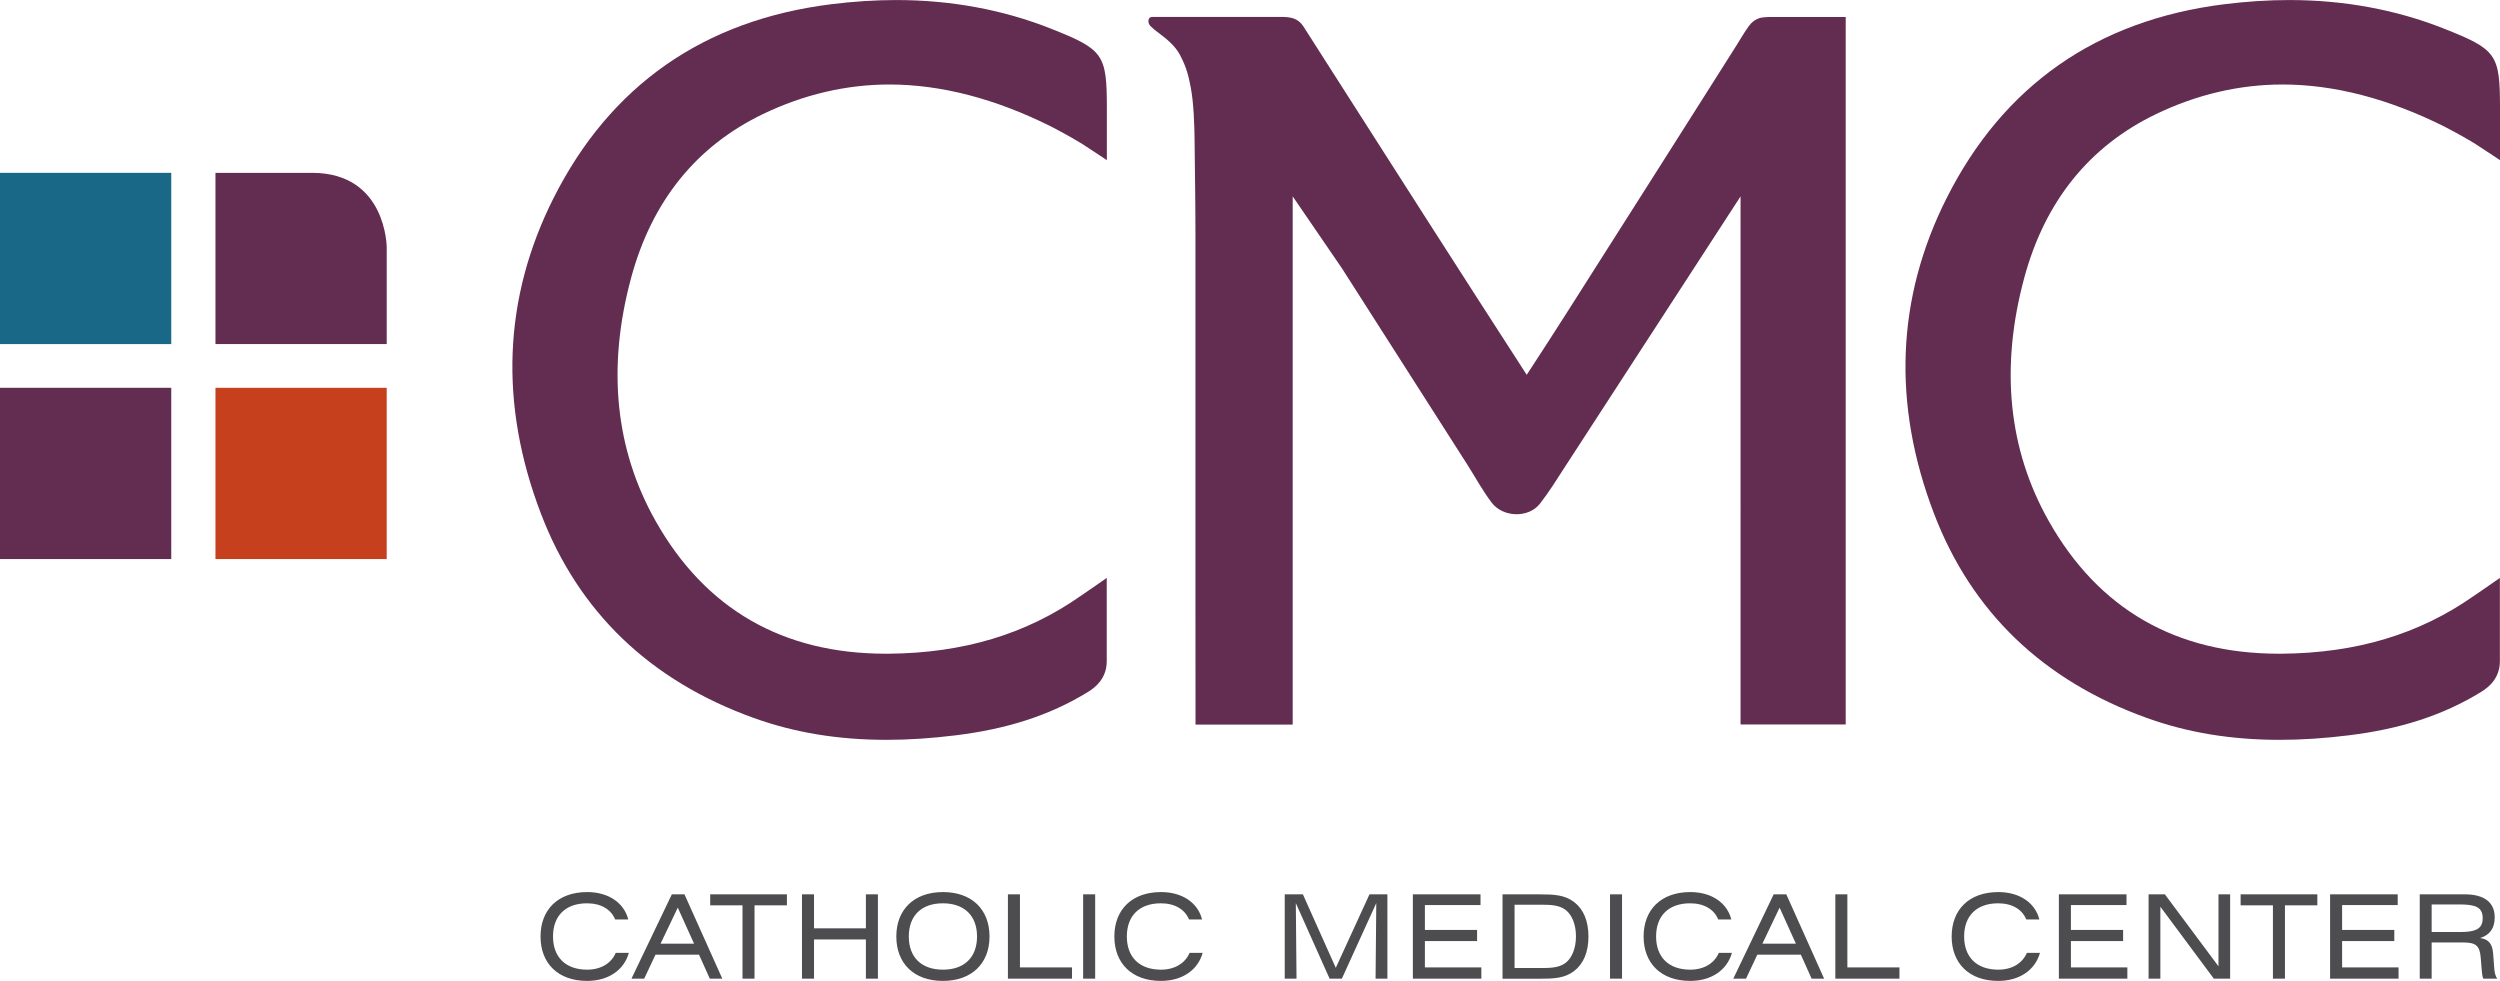
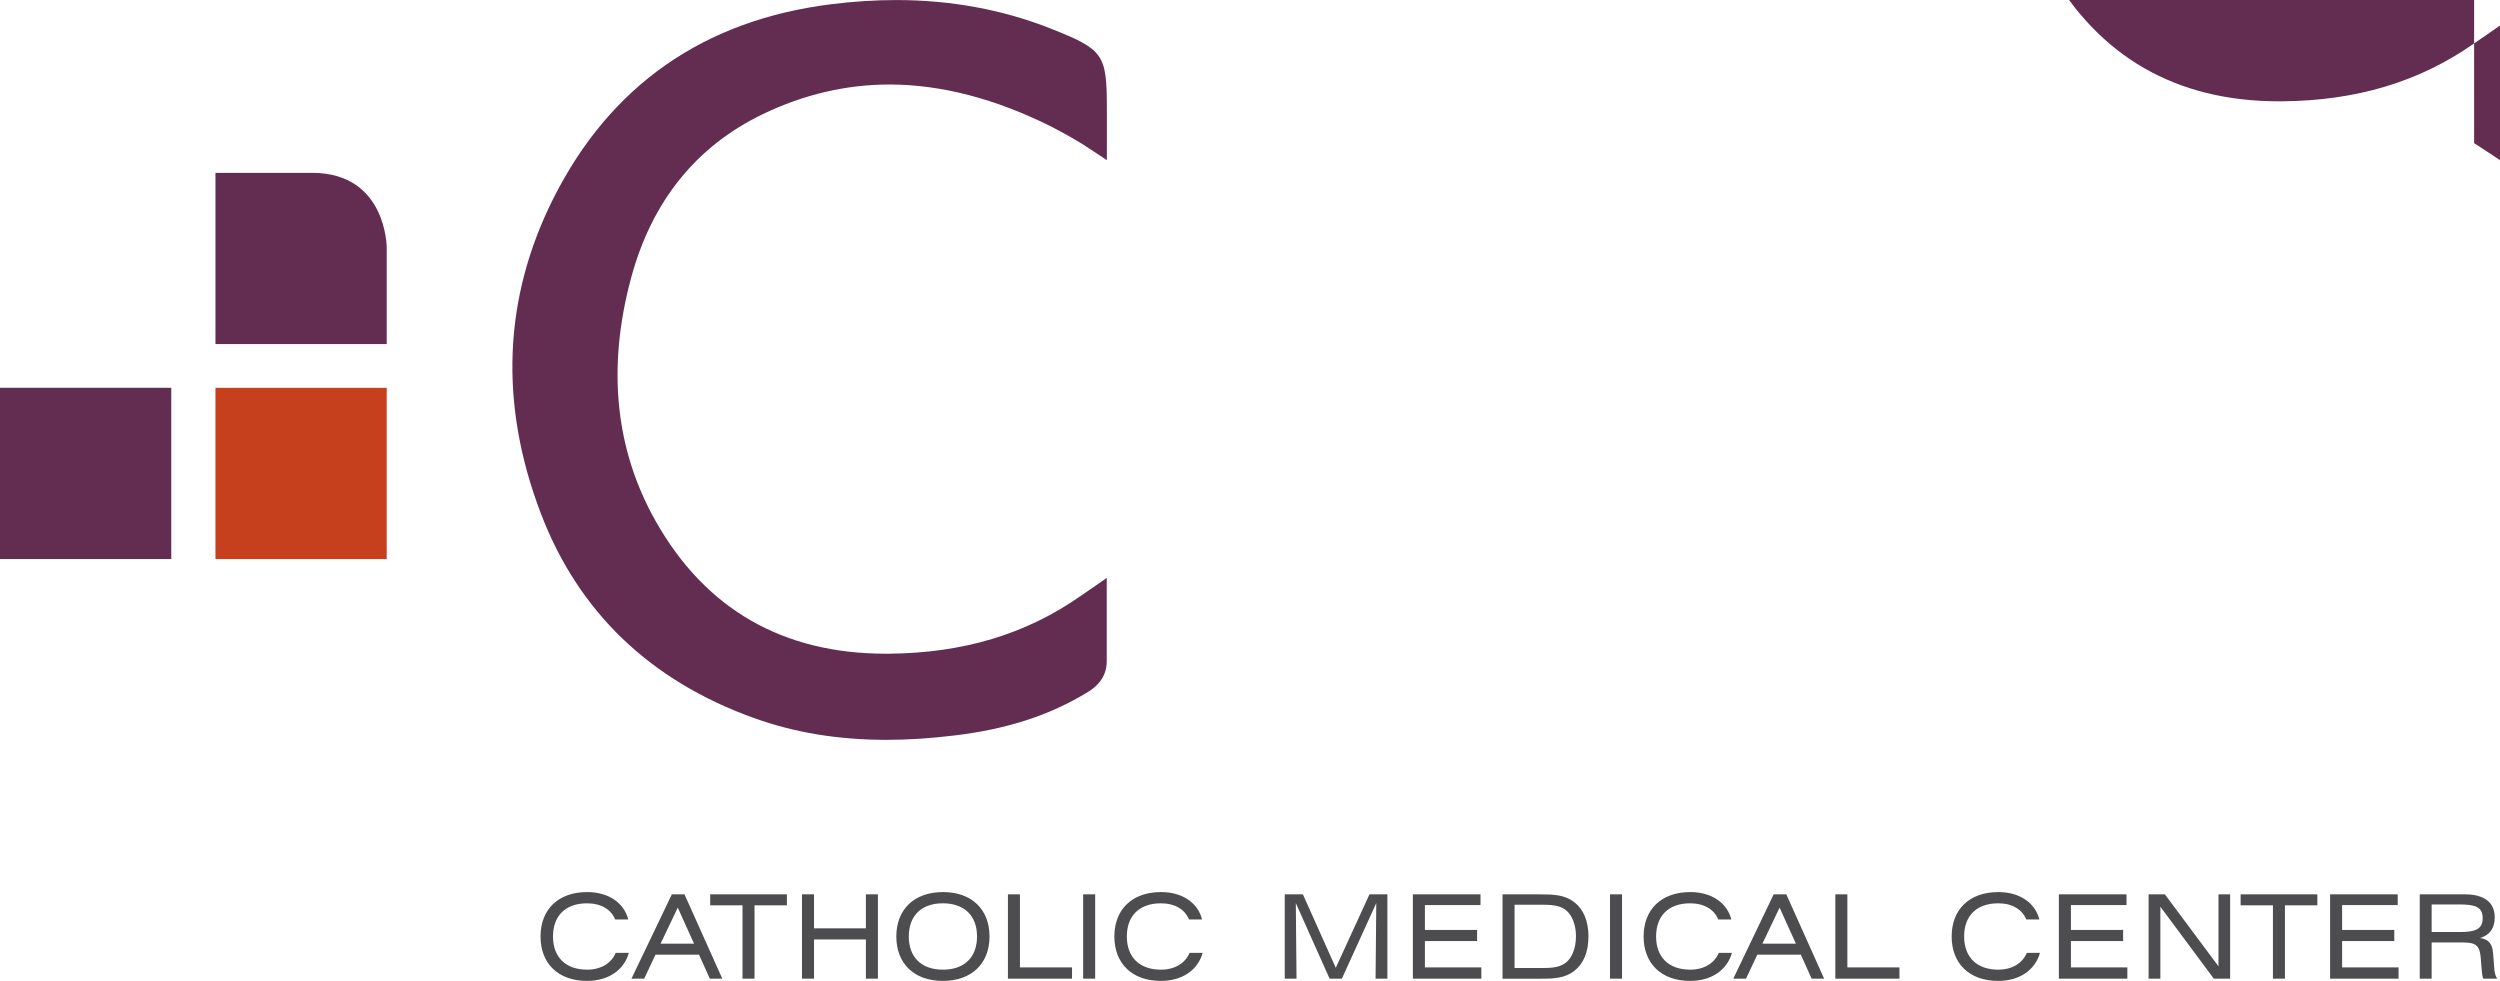
<svg xmlns="http://www.w3.org/2000/svg" id="Layer_2" viewBox="0 0 600.57 235.64">
  <defs>
    <style>
      .cls-1 {
        fill: #1a6887;
      }

      .cls-2 {
        fill: #c6401d;
      }

      .cls-3 {
        fill: #4d4d4f;
      }

      .cls-4 {
        fill: #622d50;
      }
    </style>
  </defs>
  <g id="Layer_1-2" data-name="Layer_1">
    <g>
      <path class="cls-4" d="M259.68,34.38c.85.53,6.22,4.09,6.22,4.09v-12.35c0-13.13-.76-14.21-13.48-19.25-11.49-4.55-23.98-6.86-37.11-6.86-5.06,0-10.33.34-15.68,1.01-30.62,3.84-53.05,19.53-66.68,46.62-12.06,23.98-13.06,49.48-2.99,75.79,9.03,23.59,26.21,40.08,51.07,49.03,9.87,3.55,20.31,5.27,31.94,5.27,5.31,0,10.76-.36,16.66-1.09,12.04-1.49,22.35-4.65,31.74-10.42,1.69-1.04,4.5-3.17,4.5-7.4v-14.1s0-5.89,0-5.89l-3.23,2.25-3.12,2.14c-13.09,9.16-28.16,13.67-46.05,13.82h-.69c-24.73,0-43.33-10.71-55.27-31.85-9.74-17.23-11.72-36.9-5.9-58.44,4.97-18.4,15.64-31.64,31.7-39.36,9.79-4.7,20-7.09,30.36-7.09,12.38,0,25.47,3.41,38.91,10.13,0,0,4.37,2.26,7.09,3.96Z" />
-       <path class="cls-4" d="M594.35,34.38c.85.53,6.22,4.09,6.22,4.09v-12.35c0-13.13-.76-14.21-13.48-19.25-11.49-4.55-23.98-6.86-37.12-6.86-5.06,0-10.33.34-15.68,1.01-30.62,3.84-53.05,19.53-66.68,46.62-12.06,23.98-13.06,49.48-2.99,75.79,9.03,23.59,26.21,40.08,51.07,49.03,9.87,3.55,20.31,5.27,31.94,5.27,5.31,0,10.76-.36,16.66-1.09,12.04-1.49,22.36-4.65,31.74-10.42,1.69-1.04,4.51-3.17,4.51-7.4v-14.1s0-5.89,0-5.89l-3.23,2.25-3.12,2.14c-13.09,9.16-28.16,13.67-46.05,13.82h-.69c-24.73,0-43.33-10.71-55.27-31.85-9.74-17.23-11.72-36.9-5.9-58.44,4.97-18.4,15.64-31.64,31.7-39.36,9.79-4.7,20-7.09,30.37-7.09,12.38,0,25.47,3.41,38.91,10.13,0,0,4.37,2.26,7.09,3.96Z" />
+       <path class="cls-4" d="M594.35,34.38c.85.53,6.22,4.09,6.22,4.09v-12.35v-14.1s0-5.89,0-5.89l-3.23,2.25-3.12,2.14c-13.09,9.16-28.16,13.67-46.05,13.82h-.69c-24.73,0-43.33-10.71-55.27-31.85-9.74-17.23-11.72-36.9-5.9-58.44,4.97-18.4,15.64-31.64,31.7-39.36,9.79-4.7,20-7.09,30.37-7.09,12.38,0,25.47,3.41,38.91,10.13,0,0,4.37,2.26,7.09,3.96Z" />
      <rect class="cls-2" x="51.76" y="93.16" width="41.14" height="41.14" />
      <path class="cls-4" d="M51.76,41.52v41.14h41.14v-23.21s0-17.93-17.93-17.93h-23.21Z" />
      <rect class="cls-4" y="93.16" width="41.14" height="41.14" />
-       <rect class="cls-1" y="41.52" width="41.14" height="41.14" />
-       <path class="cls-4" d="M310.54,47.17v126.9h-23.34c0-9.49-.01-18.97-.02-28.46-.02-29.88,0-58.57,0-89.33,0-7.47-.13-14.97-.21-22.73-.04-3.66-.22-8.78-.89-12.38-.58-3.11-1.1-5.06-2.57-7.89-1.25-2.4-3.43-4.07-5.58-5.68-.48-.36-.76-.6-1.35-1.14-.24-.22-.37-.33-.55-.7-.2-.44-.22-1.04.06-1.39.21-.26.54-.31.89-.31h7.4c4.49,0,17.74,0,22.12,0,2.76,0,5.04-.17,6.68,2.39,1.93,3.02,3.86,6.05,5.79,9.07,15.89,24.87,31.76,49.74,47.79,74.52,6.92-10.55,13.64-21.23,20.41-31.88,8.01-12.59,16.02-25.19,24-37.81,2-3.15,3.99-6.31,5.99-9.46.99-1.57,1.86-3.11,2.95-4.61.65-.89,1.38-1.51,2.44-1.89,1.05-.38,3.11-.31,4.75-.31,1.72,0,3.17,0,5.15,0s7.08,0,10.94,0v169.96h-25.26V47.18l-42.18,64.96c-1.91,2.99-3.82,6.02-5.99,8.83-2.75,3.55-8.88,3.33-11.57-.17-2.18-2.83-3.94-6.11-5.86-9.13-2.01-3.15-4.02-6.29-6.03-9.44-4.02-6.29-8.04-12.59-12.06-18.88-4.02-6.29-8.04-12.59-12.06-18.88" />
    </g>
    <path class="cls-3" d="M132.85,224.97c0-4.97,3-7.97,8.18-7.97,3.34,0,5.76,1.45,6.75,3.88h3.14c-.99-3.96-4.7-6.58-9.86-6.58-6.99,0-11.21,4.21-11.21,10.67s4.22,10.67,11.18,10.67c5.15,0,8.88-2.62,10.04-6.74h-3.15c-1.04,2.47-3.53,4.04-6.86,4.04-5.18,0-8.21-3-8.21-7.97M166.73,226.69h-8.04l4.13-8.65,3.91,8.65ZM173.52,235.11l-9.09-20.27h-3.03l-9.71,20.27h3.06l2.72-5.78h10.45l2.6,5.78h3ZM181.26,217.48h7.78v-2.64h-18.43v2.64h7.76v17.63h2.89v-17.63ZM208.01,235.11h2.89v-20.27h-2.89v8.17h-12.46v-8.17h-2.89v20.27h2.89v-9.43h12.46v9.43ZM234.71,224.97c0,4.94-2.97,7.97-8.18,7.97s-8.21-3-8.21-7.97,3-7.97,8.18-7.97,8.21,3,8.21,7.97M237.71,224.97c0-6.46-4.22-10.67-11.18-10.67s-11.21,4.21-11.21,10.67,4.22,10.67,11.18,10.67,11.21-4.21,11.21-10.67M242.13,235.11h15.4v-2.72h-12.51v-17.55h-2.89v20.27ZM260.2,235.11h2.89v-20.27h-2.89v20.27ZM270.7,224.97c0-4.97,3-7.97,8.18-7.97,3.34,0,5.76,1.45,6.75,3.88h3.14c-.99-3.96-4.69-6.58-9.86-6.58-6.99,0-11.21,4.21-11.21,10.67s4.22,10.67,11.18,10.67c5.15,0,8.88-2.62,10.04-6.74h-3.15c-1.04,2.47-3.53,4.04-6.86,4.04-5.18,0-8.21-3-8.21-7.97M330.46,235.11h2.83v-20.27h-4.3l-8.1,17.66-7.9-17.66h-4.36v20.27h2.83l-.17-18.16,8.12,18.16h2.94l8.27-18.16-.17,18.16ZM339.41,235.11h16.45v-2.72h-13.56v-6.32h12.54v-2.67h-12.54v-5.98h13.36v-2.58h-16.25v20.27ZM378.59,224.94c0,2.78-.93,5.05-2.29,6.2-1.27,1.09-3,1.4-5.41,1.4h-7.05v-15.19h7.05c2.41,0,4.13.31,5.41,1.4,1.36,1.15,2.29,3.4,2.29,6.17M378.19,233.23c2.21-1.71,3.4-4.52,3.4-8.25s-1.19-6.54-3.4-8.25c-2.29-1.77-4.9-1.88-8.24-1.88h-9v20.27h9c3.34,0,5.94-.11,8.24-1.88M386.77,235.11h2.89v-20.27h-2.89v20.27ZM397.84,224.97c0-4.97,3-7.97,8.18-7.97,3.34,0,5.76,1.45,6.75,3.88h3.14c-.99-3.96-4.7-6.58-9.86-6.58-6.99,0-11.21,4.21-11.21,10.67s4.22,10.67,11.18,10.67c5.15,0,8.88-2.62,10.04-6.74h-3.15c-1.04,2.47-3.53,4.04-6.86,4.04-5.18,0-8.21-3-8.21-7.97M431.42,226.69h-8.04l4.13-8.65,3.91,8.65ZM435.21,235.11h3l-9.09-20.27h-3.03l-9.71,20.27h3.06l2.72-5.78h10.45l2.6,5.78ZM440.9,235.11h15.4v-2.72h-12.51v-17.55h-2.89v20.27ZM489.91,220.88c-.99-3.96-4.69-6.58-9.86-6.58-6.99,0-11.21,4.21-11.21,10.67s4.22,10.67,11.18,10.67c5.15,0,8.88-2.62,10.04-6.74h-3.15c-1.04,2.47-3.53,4.04-6.86,4.04-5.18,0-8.21-3-8.21-7.97s3-7.97,8.18-7.97c3.34,0,5.76,1.45,6.75,3.88h3.14ZM494.6,235.11h16.45v-2.72h-13.56v-6.32h12.54v-2.67h-12.54v-5.98h13.36v-2.58h-16.25v20.27ZM531.83,235.11h3.91v-20.27h-2.8v17.29l-12.88-17.29h-3.91v20.27h2.83v-17.29l12.85,17.29ZM548.9,217.48h7.79v-2.64h-18.43v2.64h7.76v17.63h2.89v-17.63ZM559.75,235.11h16.45v-2.72h-13.56v-6.32h12.54v-2.67h-12.54v-5.98h13.36v-2.58h-16.25v20.27ZM596.41,220.59c0,2.61-1.76,3.31-5.49,3.31h-6.77v-6.63h6.51c3.93,0,5.75.56,5.75,3.31M599.3,220.37c0-3.59-2.49-5.53-7.25-5.53h-10.76v20.27h2.86v-8.7h7.67c3.03,0,3.88.87,4.11,3.59l.25,3c.06.87.14,1.57.37,2.11h3.37c-.57-.79-.65-1.63-.74-2.64l-.25-3.29c-.17-2.39-1.02-3.54-3.14-3.84,2.35-.73,3.51-2.36,3.51-4.97" />
  </g>
</svg>